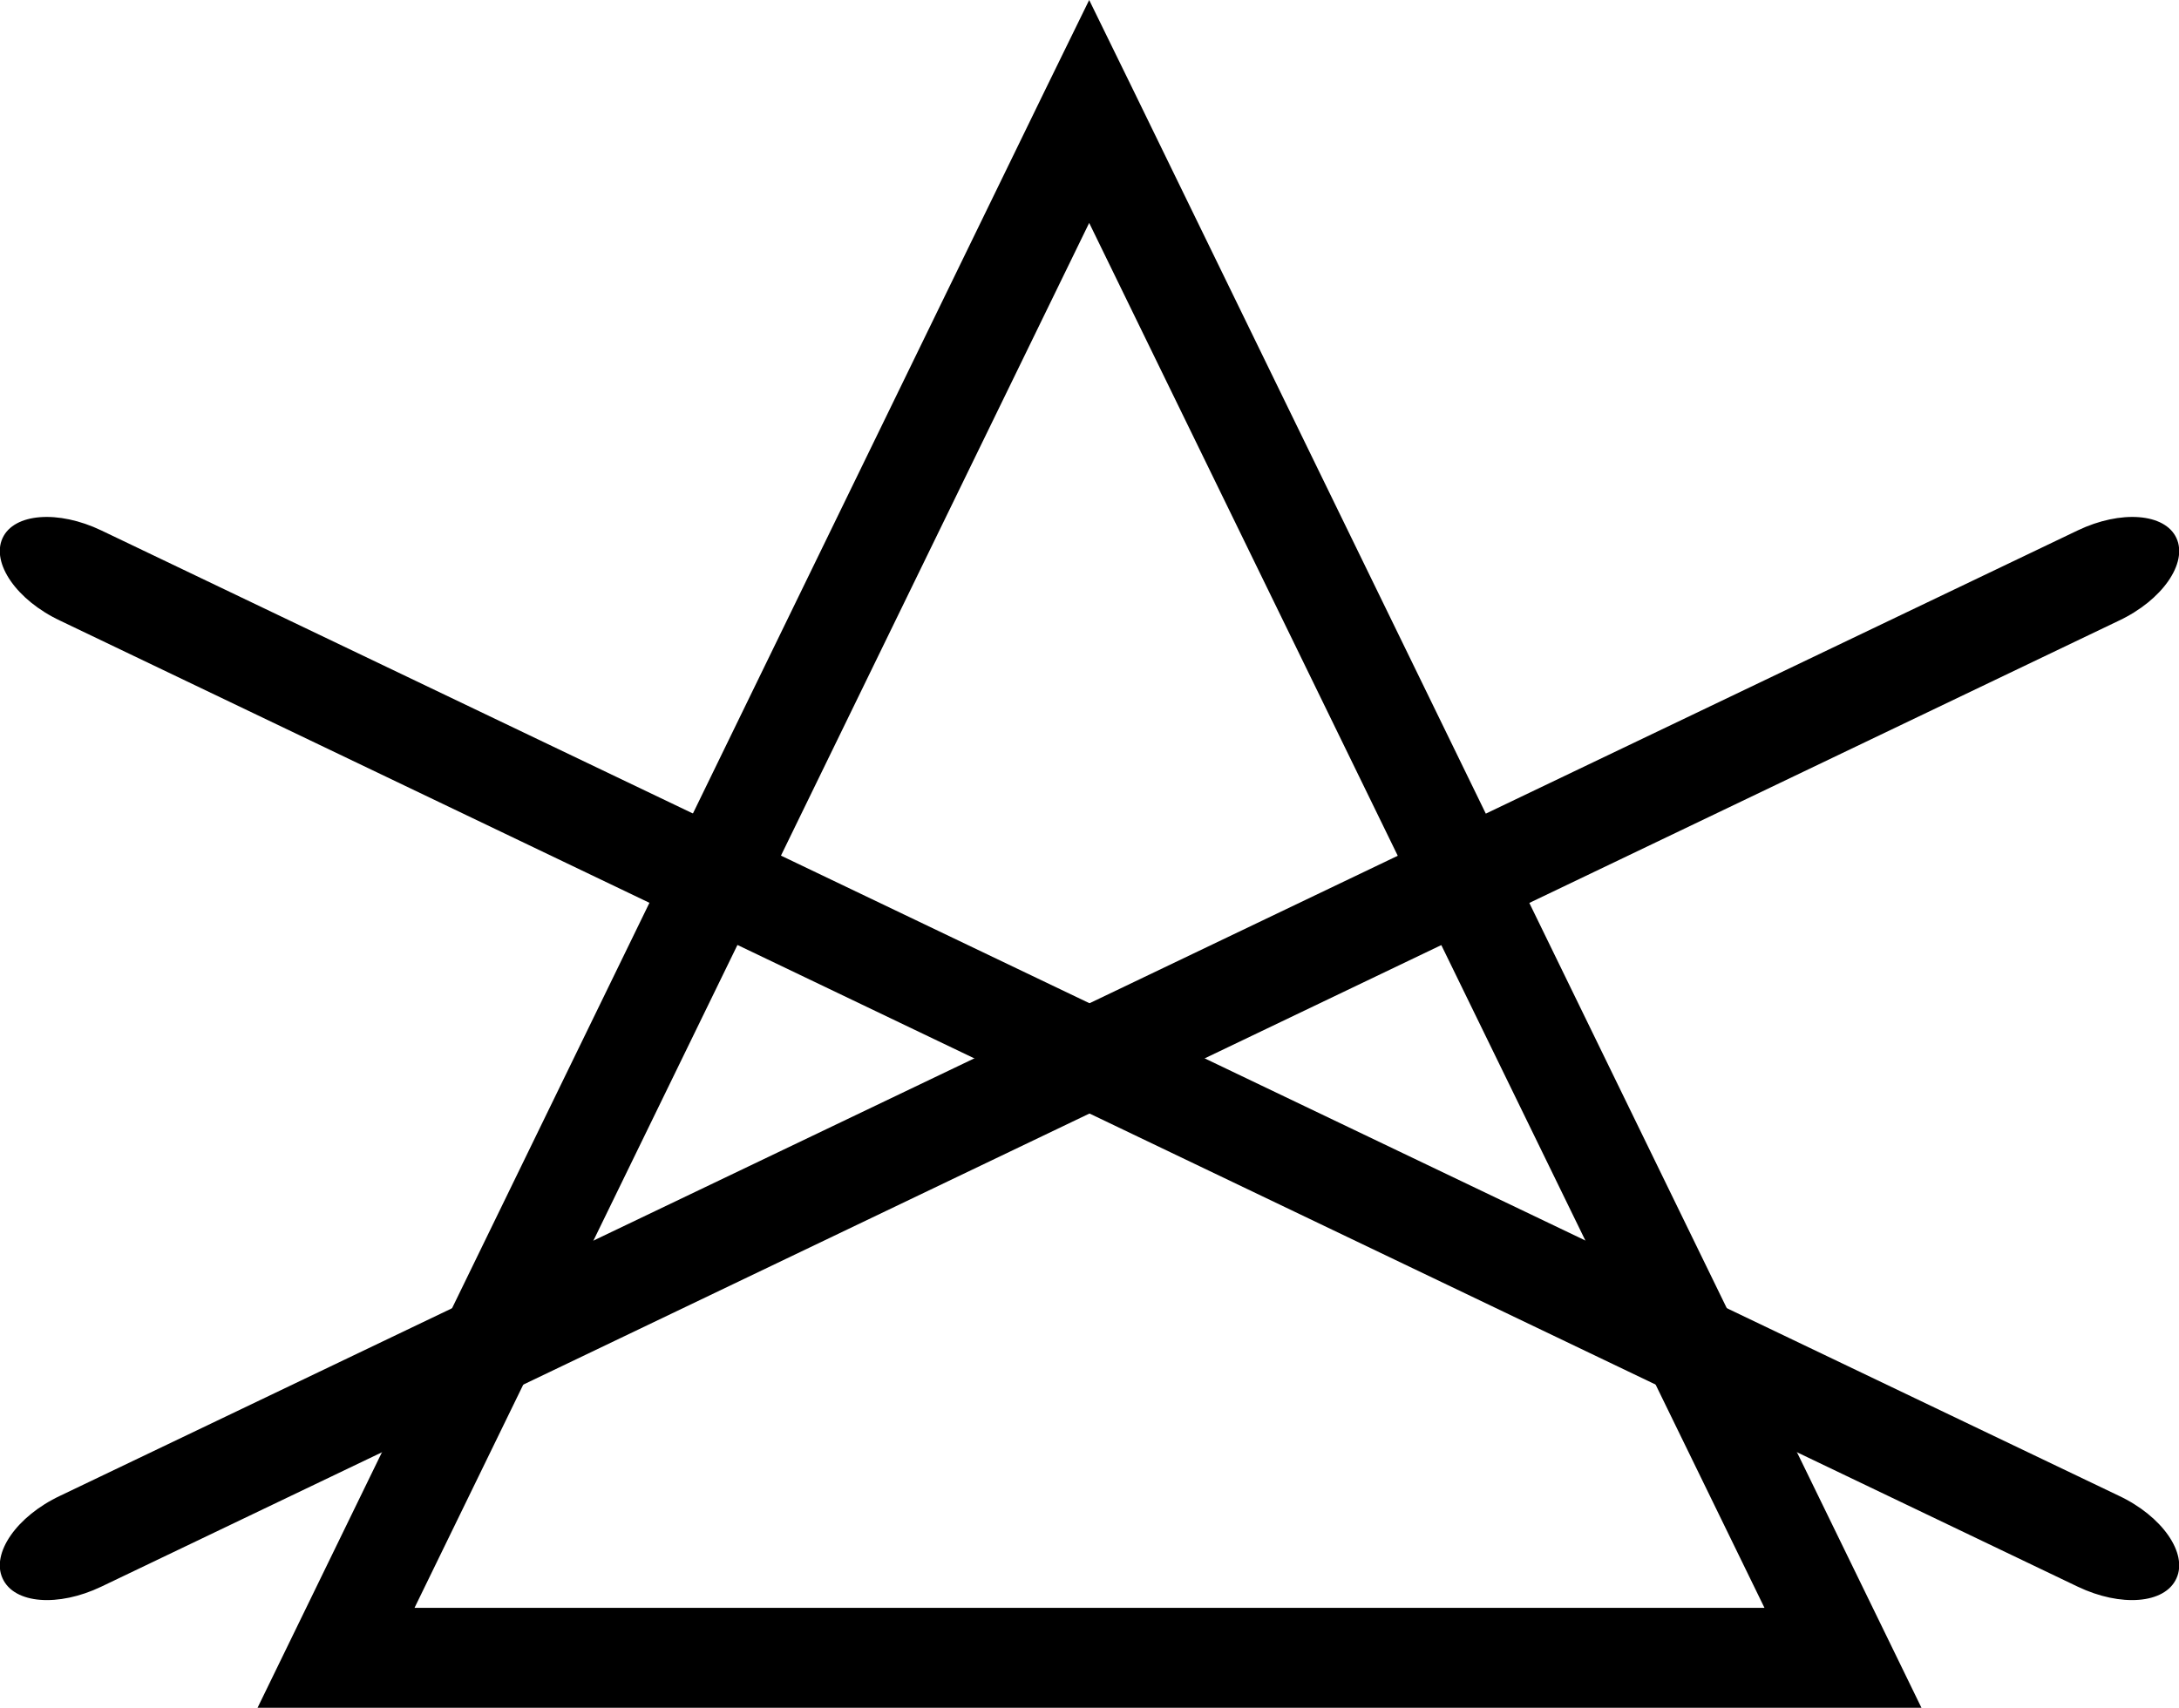
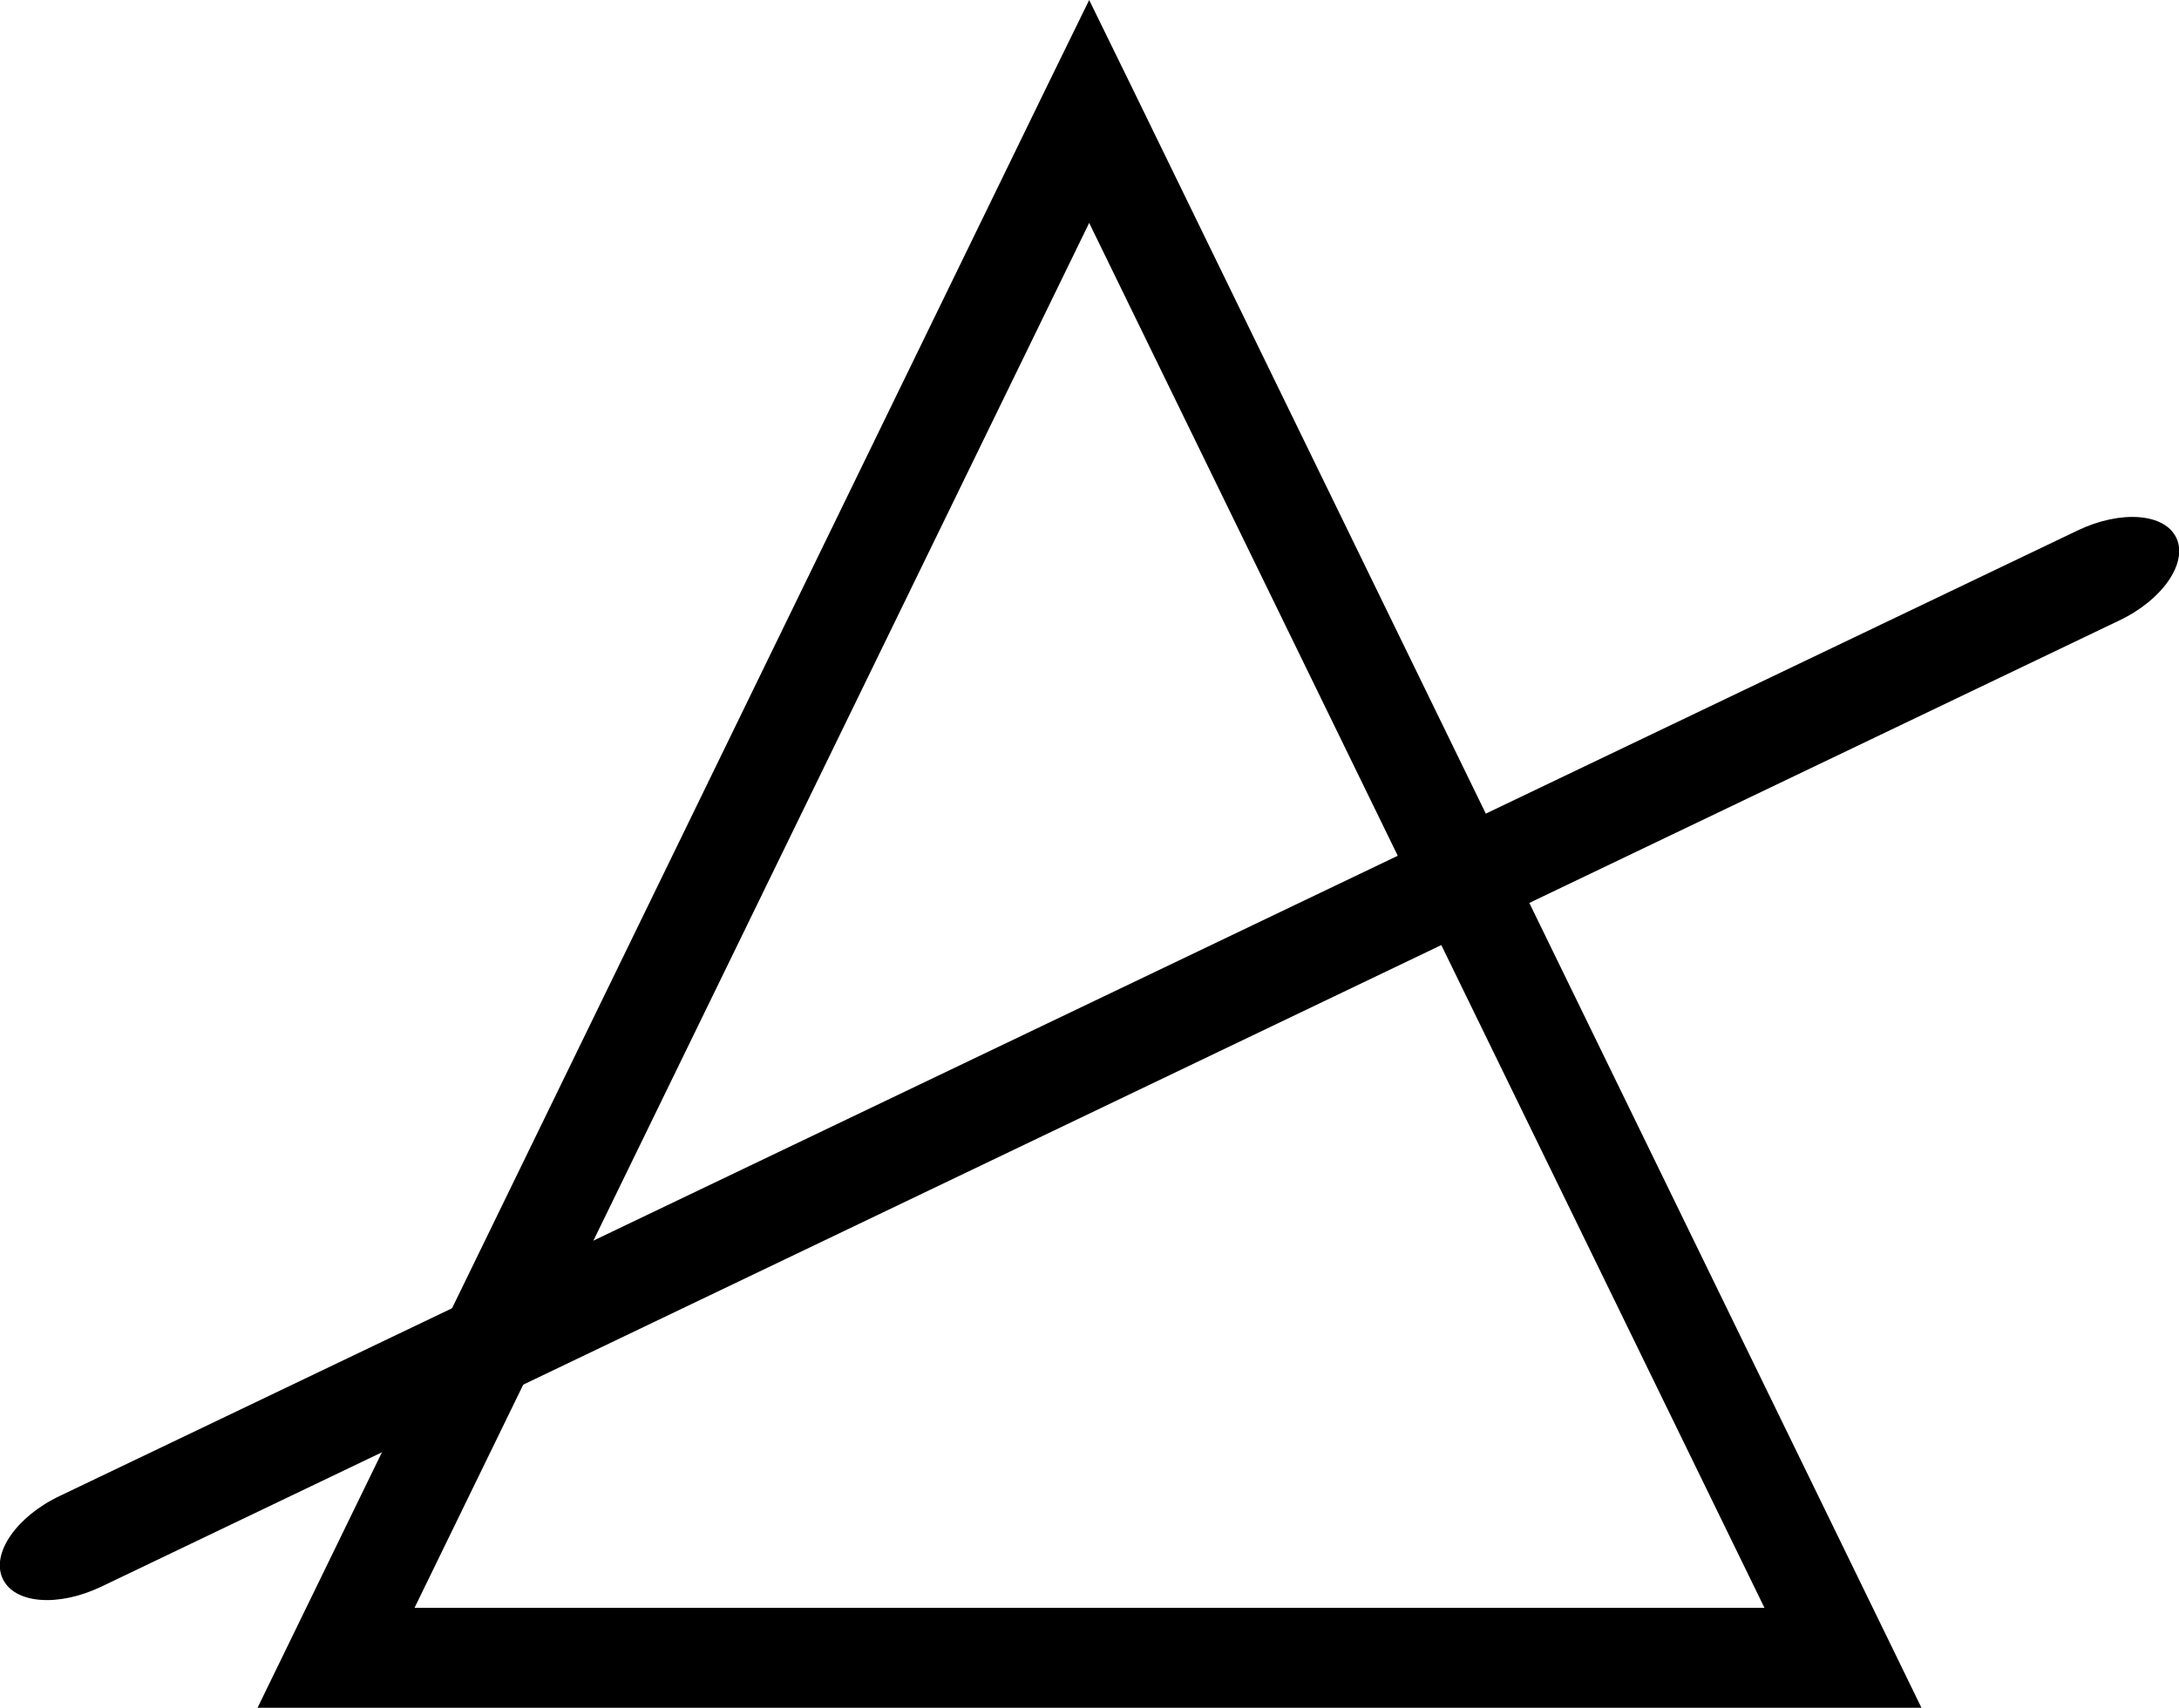
<svg xmlns="http://www.w3.org/2000/svg" version="1.1" id="not-bleach" x="0px" y="0px" viewBox="0 0 340.1 266.6" style="enable-background:new 0 0 340.1 266.6;" xml:space="preserve">
  <style type="text/css">
	.st0{fill-rule:evenodd;clip-rule:evenodd;}
</style>
  <g>
    <path class="st0" d="M15.8,247.7c-6.7,3.2-13.6,2.7-15.4-1.3c-1.8-3.9,2.2-9.7,9-12.9L324.3,82.8c6.7-3.2,13.6-2.7,15.4,1.2   c1.8,3.9-2.2,9.7-9,12.9L15.8,247.7z" />
-     <path class="st0" d="M324.3,247.7c6.7,3.2,13.6,2.7,15.4-1.3c1.8-3.9-2.2-9.7-9-12.9L15.8,82.8C9.1,79.6,2.2,80.1,0.4,84   c-1.8,3.9,2.2,9.7,9,12.9L324.3,247.7z" />
  </g>
  <path class="st0" d="M176.8,13.9l117.6,241.4l5.5,11.3h-12.3H52.4H40.2l5.5-11.3L163.2,13.9L170,0L176.8,13.9L176.8,13.9z   M275.4,251L170,34.8L64.7,251H275.4z" />
</svg>